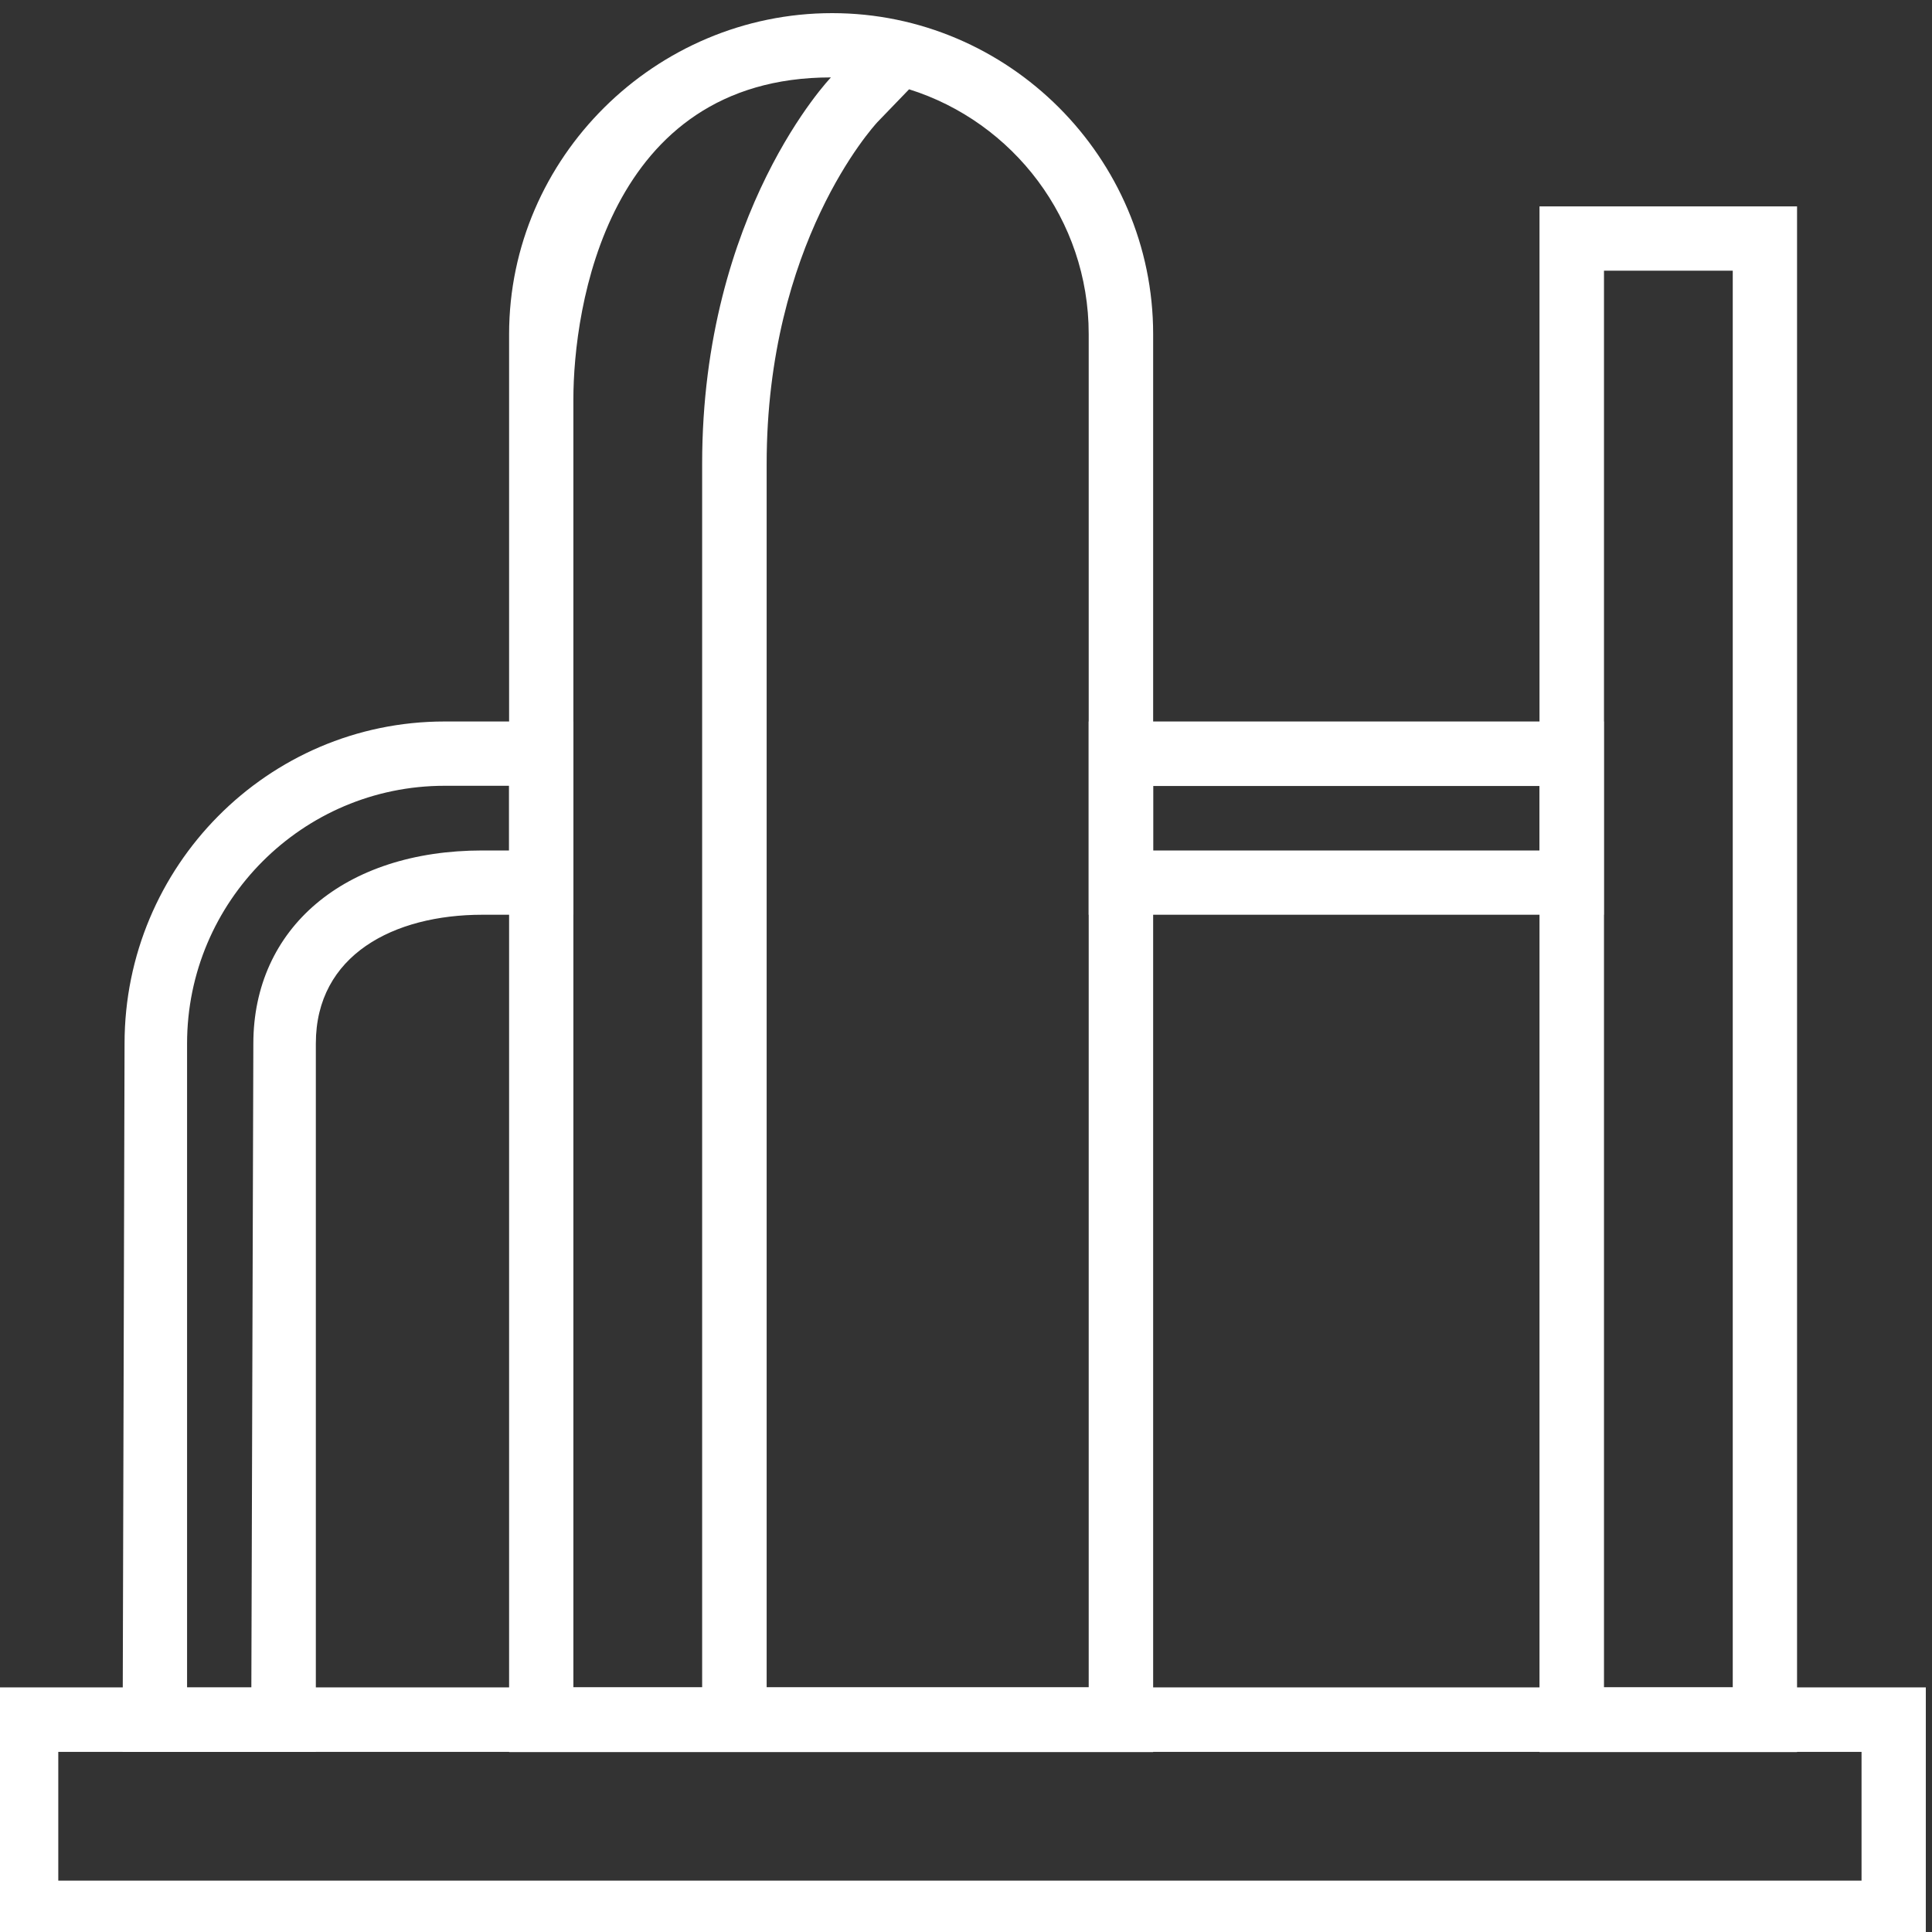
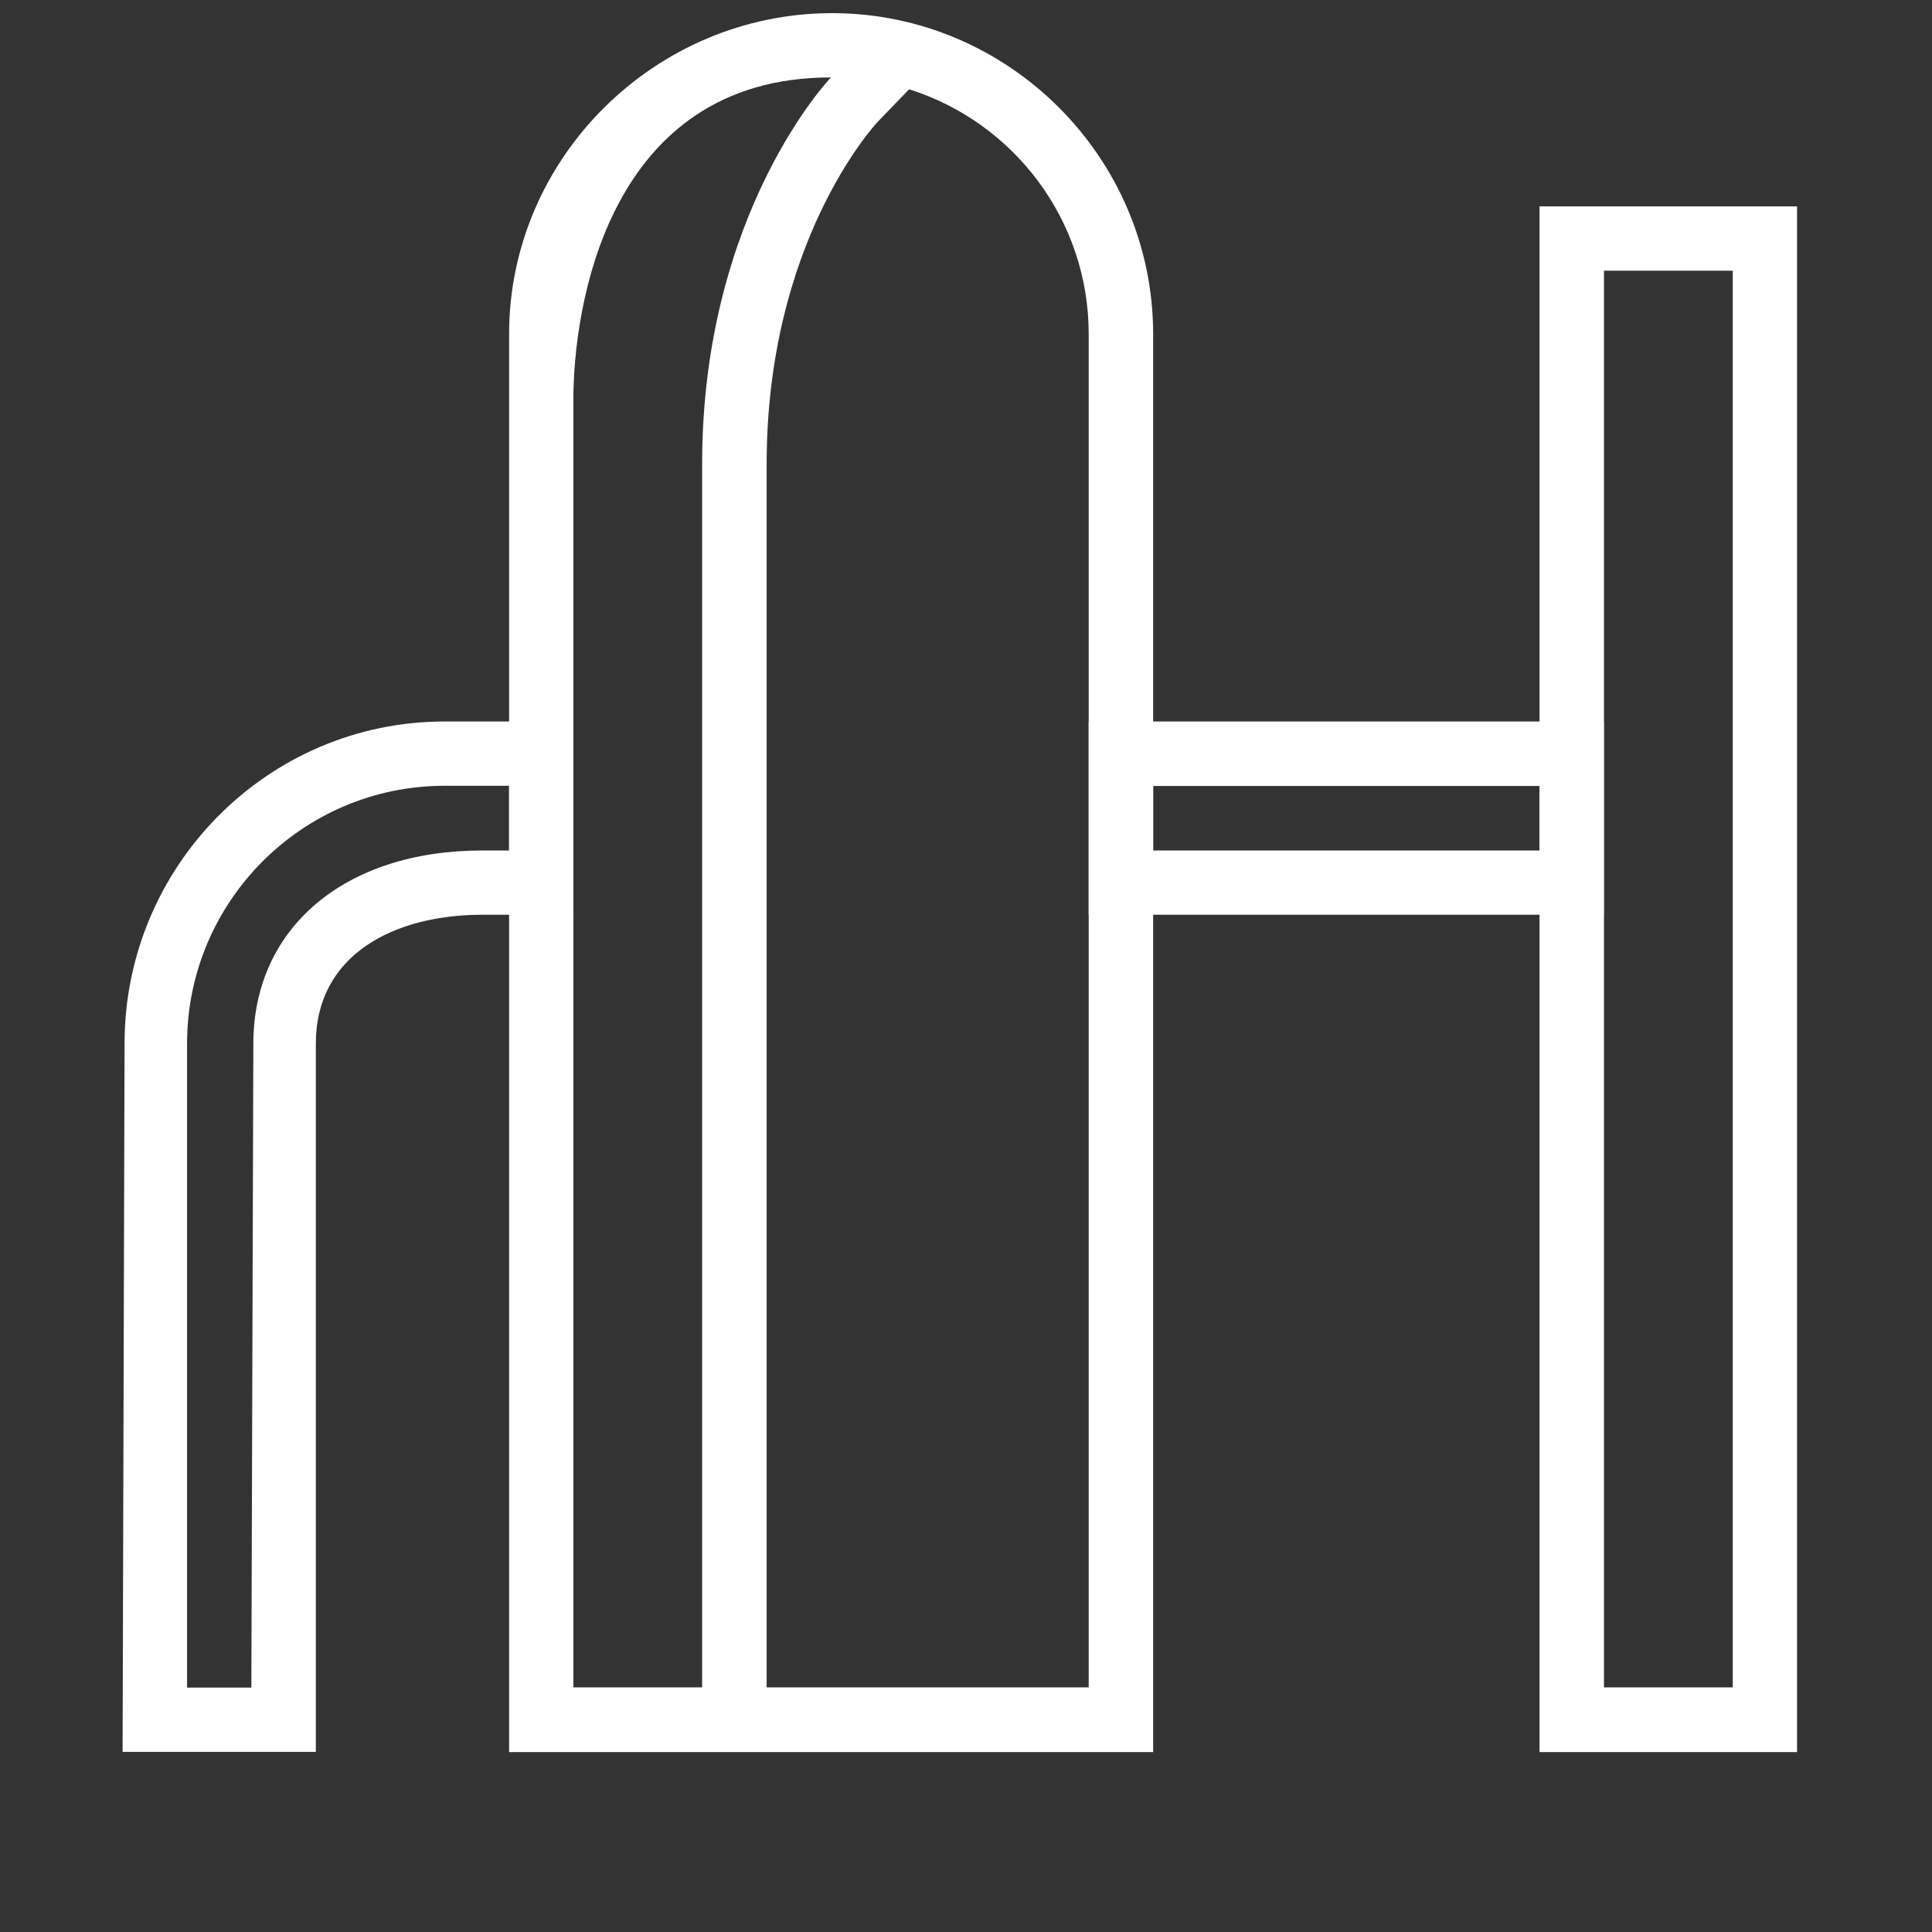
<svg xmlns="http://www.w3.org/2000/svg" version="1.1" id="图层_1" x="0px" y="0px" width="100px" height="100px" viewBox="0 0 100 100" enable-background="new 0 0 100 100" xml:space="preserve">
  <rect x="0" y="0" width="100" height="100" fill="#333333" stroke="none" />
  <g>
-     <path fill="#ffffff" d="M96.353,90.677v6.665H3.017v-6.665H96.353 M99.68,87.339h-100v13.341h100V87.339z M99.68,87.339" />
    <path fill="#ffffff" d="M47.054,4.622c5.385,1.689,9.297,6.737,9.297,12.665v70.052H39.682V24.013   c0-11.416,5.519-17.457,5.733-17.692L47.054,4.622 M43.071,0.68c-9.143,0-16.72,7.474-16.72,16.617v73.39h33.336v-73.39   C59.688,8.153,52.203,0.68,43.071,0.68L43.071,0.68z M29.678,87.339V20.675c0-4.709,1.741-16.668,13.331-16.668   c0,0-6.666,6.941-6.666,19.996v63.336H29.678z M89.687,14.01v73.329h-6.665V14.01H89.687 M93.015,10.683H79.684v80.004h13.331   V10.683z M93.015,10.683" />
    <path fill="#ffffff" d="M79.684,40.682v3.338H59.688v-3.338H79.684 M83.021,37.344H56.351v10.003h26.661V37.344H83.021z    M26.351,40.682v3.338h-1.382c-7.146,0-11.856,4.023-11.856,10.003L13.01,87.349H9.683V54.012c0-7.351,5.979-13.34,13.331-13.34   h3.338 M29.678,37.344h-6.665c-9.164,0-16.566,7.505-16.566,16.668L6.345,90.677h10.003V54.012c0-4.586,4.035-6.665,8.622-6.665   h4.709V37.344z M29.678,37.344" />
  </g>
</svg>